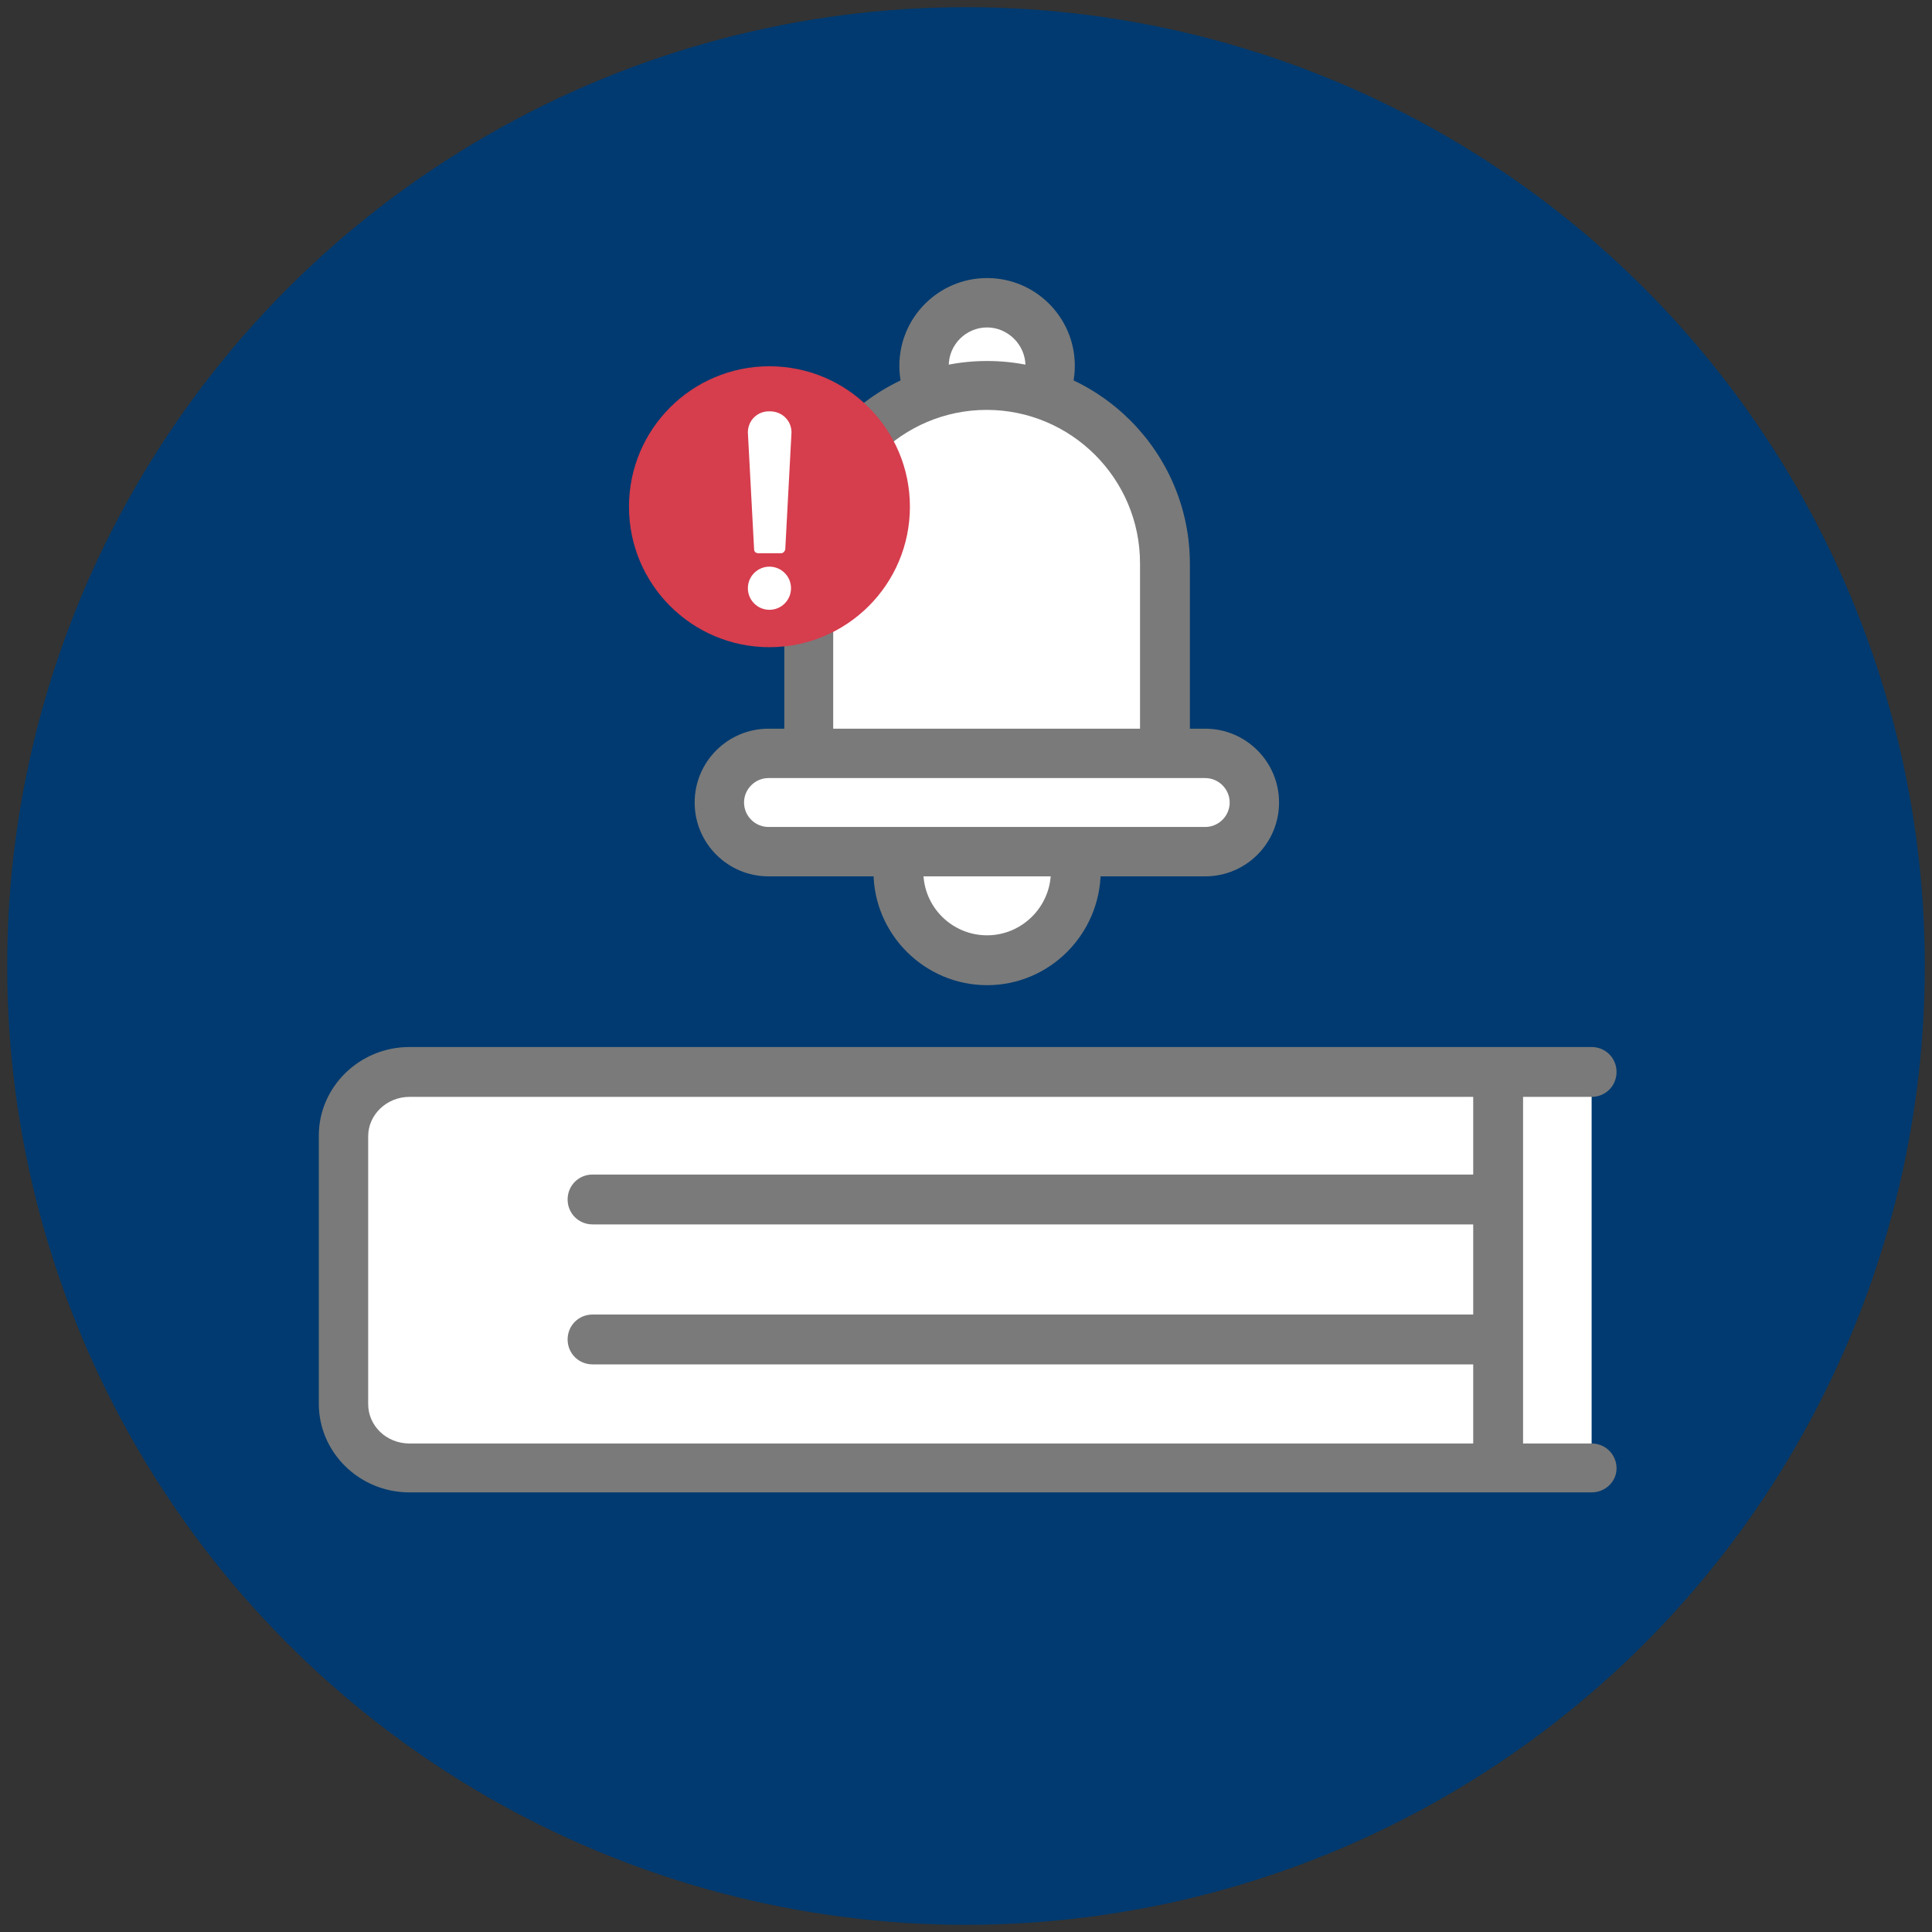
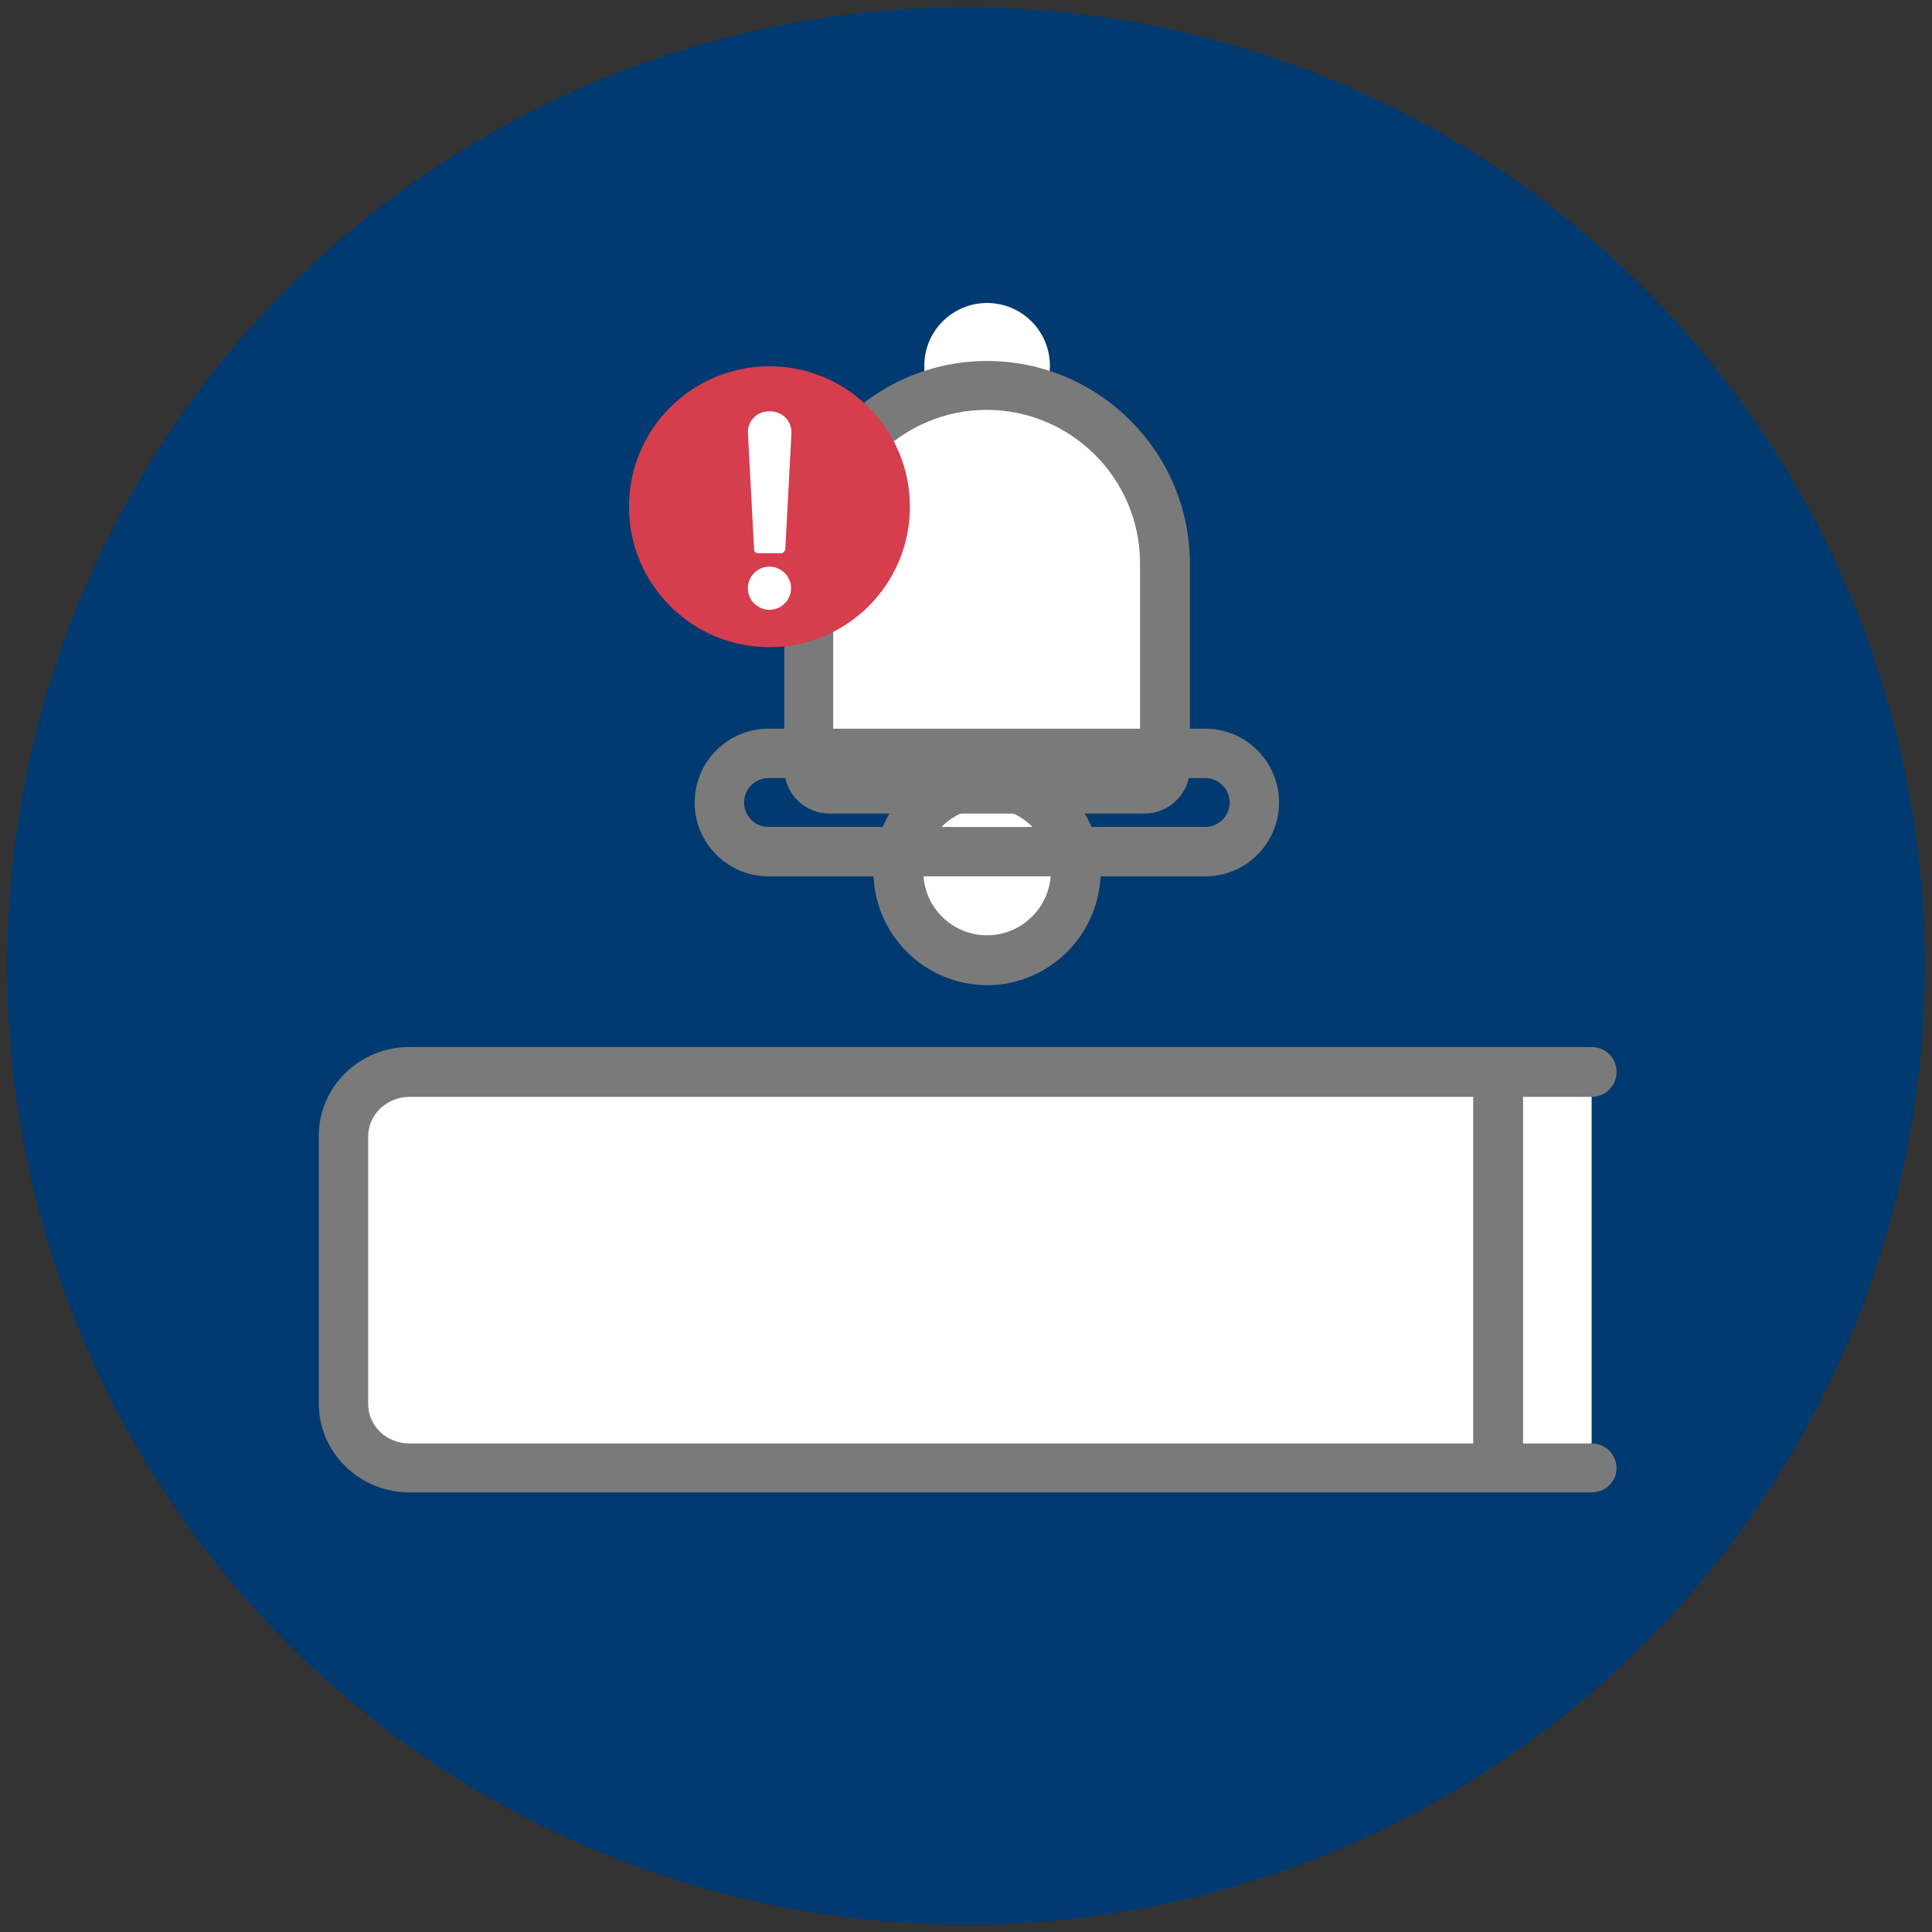
<svg xmlns="http://www.w3.org/2000/svg" version="1.1" id="Capa_1" x="0px" y="0px" viewBox="0 0 403 403" style="enable-background:new 0 0 403 403;" xml:space="preserve">
  <rect x="0" y="0" width="403" height="403" fill="#333333" stroke="none" />
  <style type="text/css">
	.st0{fill:#003A70;}
	.st1{fill:#FFFFFF;}
	.st2{fill:#7A7A7A;}
	.st3{fill:#D63D4D;}
</style>
  <g>
    <circle class="st0" cx="201.5" cy="201.5" r="200" />
    <g>
      <g>
        <circle class="st1" cx="205.9" cy="181.8" r="18.5" />
        <path class="st2" d="M205.9,205.5c-13,0-23.7-10.6-23.7-23.7c0-13,10.6-23.7,23.7-23.7c13,0,23.7,10.6,23.7,23.7     C229.5,194.9,218.9,205.5,205.9,205.5z M205.9,168.5c-7.4,0-13.3,6-13.3,13.3c0,7.4,6,13.3,13.3,13.3c7.3,0,13.3-6,13.3-13.3     C219.2,174.5,213.2,168.5,205.9,168.5z" />
      </g>
      <g>
        <circle class="st1" cx="205.9" cy="76.3" r="13.1" />
-         <path class="st2" d="M205.9,94.6c-10.1,0-18.3-8.2-18.3-18.3c0-10.1,8.2-18.3,18.3-18.3c10.1,0,18.3,8.2,18.3,18.3     C224.2,86.3,215.9,94.6,205.9,94.6z M205.9,68.3c-4.4,0-8,3.6-8,8s3.6,8,8,8c4.4,0,8-3.6,8-8S210.2,68.3,205.9,68.3z" />
      </g>
      <g>
        <path class="st1" d="M237.5,164.5h-63.3c-3.1,0-5.5-2.5-5.5-5.5v-43.4c0-19.4,15.8-35.2,35.2-35.2h4c19.4,0,35.2,15.8,35.2,35.2     V159C243,162,240.5,164.5,237.5,164.5z" />
        <path class="st2" d="M238.7,169.7H173c-5.2,0-9.4-4.2-9.4-9.4v-42.7c0-23.3,19-42.3,42.3-42.3c23.3,0,42.3,19,42.3,42.3v42.7     C248.2,165.4,244,169.7,238.7,169.7z M173.8,159.3h64v-41.8c0-17.7-14.4-32-32-32s-32,14.4-32,32V159.3z" />
      </g>
      <g>
-         <path class="st1" d="M257.7,177.6H154c-2.2,0-4-1.8-4-4v-12.6c0-2.2,1.8-4,4-4h103.6c2.2,0,4,1.8,4,4v12.6     C261.6,175.9,259.9,177.6,257.7,177.6z" />
        <path class="st2" d="M251.4,182.8h-91.1c-8.5,0-15.4-6.9-15.4-15.4c0-8.5,6.9-15.4,15.4-15.4h91.1c8.5,0,15.4,6.9,15.4,15.4     C266.8,175.9,259.9,182.8,251.4,182.8z M160.3,162.3c-2.8,0-5.1,2.3-5.1,5.1s2.3,5.1,5.1,5.1h91.1c2.8,0,5.1-2.3,5.1-5.1     s-2.3-5.1-5.1-5.1H160.3z" />
      </g>
      <g>
        <circle class="st3" cx="160.5" cy="105.7" r="29.3" />
        <g>
          <path class="st1" d="M156,90.2l1.3,24.4c0,0.5,0.4,0.8,0.9,0.8h4.7c0.5,0,0.8-0.4,0.9-0.8l1.3-24.4c0,0,0,0,0,0c0,0,0,0,0,0l0,0      h0c0-2.5-2-4.4-4.5-4.4C158,85.7,156,87.7,156,90.2L156,90.2L156,90.2C156,90.2,156,90.2,156,90.2C156,90.2,156,90.2,156,90.2z" />
          <circle class="st1" cx="160.5" cy="122.7" r="4.5" />
        </g>
      </g>
    </g>
    <g>
      <path class="st1" d="M332,223.6H85.4c-7.6,0-13.7,6-13.7,13.3v55.9c0,7.4,6.1,13.3,13.7,13.3H332" />
      <path class="st2" d="M332,311.3H85.4c-10.4,0-18.9-8.3-18.9-18.5v-55.9c0-10.2,8.5-18.5,18.9-18.5H332c2.9,0,5.2,2.3,5.2,5.2    c0,2.9-2.3,5.2-5.2,5.2H85.4c-4.7,0-8.6,3.7-8.6,8.2v55.9c0,4.5,3.8,8.2,8.6,8.2H332c2.9,0,5.2,2.3,5.2,5.2    C337.2,309,334.9,311.3,332,311.3z" />
    </g>
    <path class="st2" d="M312.5,308.4c-2.9,0-5.2-2.3-5.2-5.2v-75c0-2.9,2.3-5.2,5.2-5.2s5.2,2.3,5.2,5.2v75   C317.6,306.1,315.3,308.4,312.5,308.4z" />
    <g>
-       <line class="st1" x1="123.6" y1="250.2" x2="311.8" y2="250.2" />
-       <path class="st2" d="M311.8,255.4H123.6c-2.9,0-5.2-2.3-5.2-5.2c0-2.9,2.3-5.2,5.2-5.2h188.2c2.9,0,5.2,2.3,5.2,5.2    C317,253,314.7,255.4,311.8,255.4z" />
-     </g>
+       </g>
    <g>
      <line class="st1" x1="123.6" y1="279.4" x2="311.8" y2="279.4" />
-       <path class="st2" d="M311.8,284.6H123.6c-2.9,0-5.2-2.3-5.2-5.2c0-2.9,2.3-5.2,5.2-5.2h188.2c2.9,0,5.2,2.3,5.2,5.2    C317,282.2,314.7,284.6,311.8,284.6z" />
    </g>
  </g>
</svg>